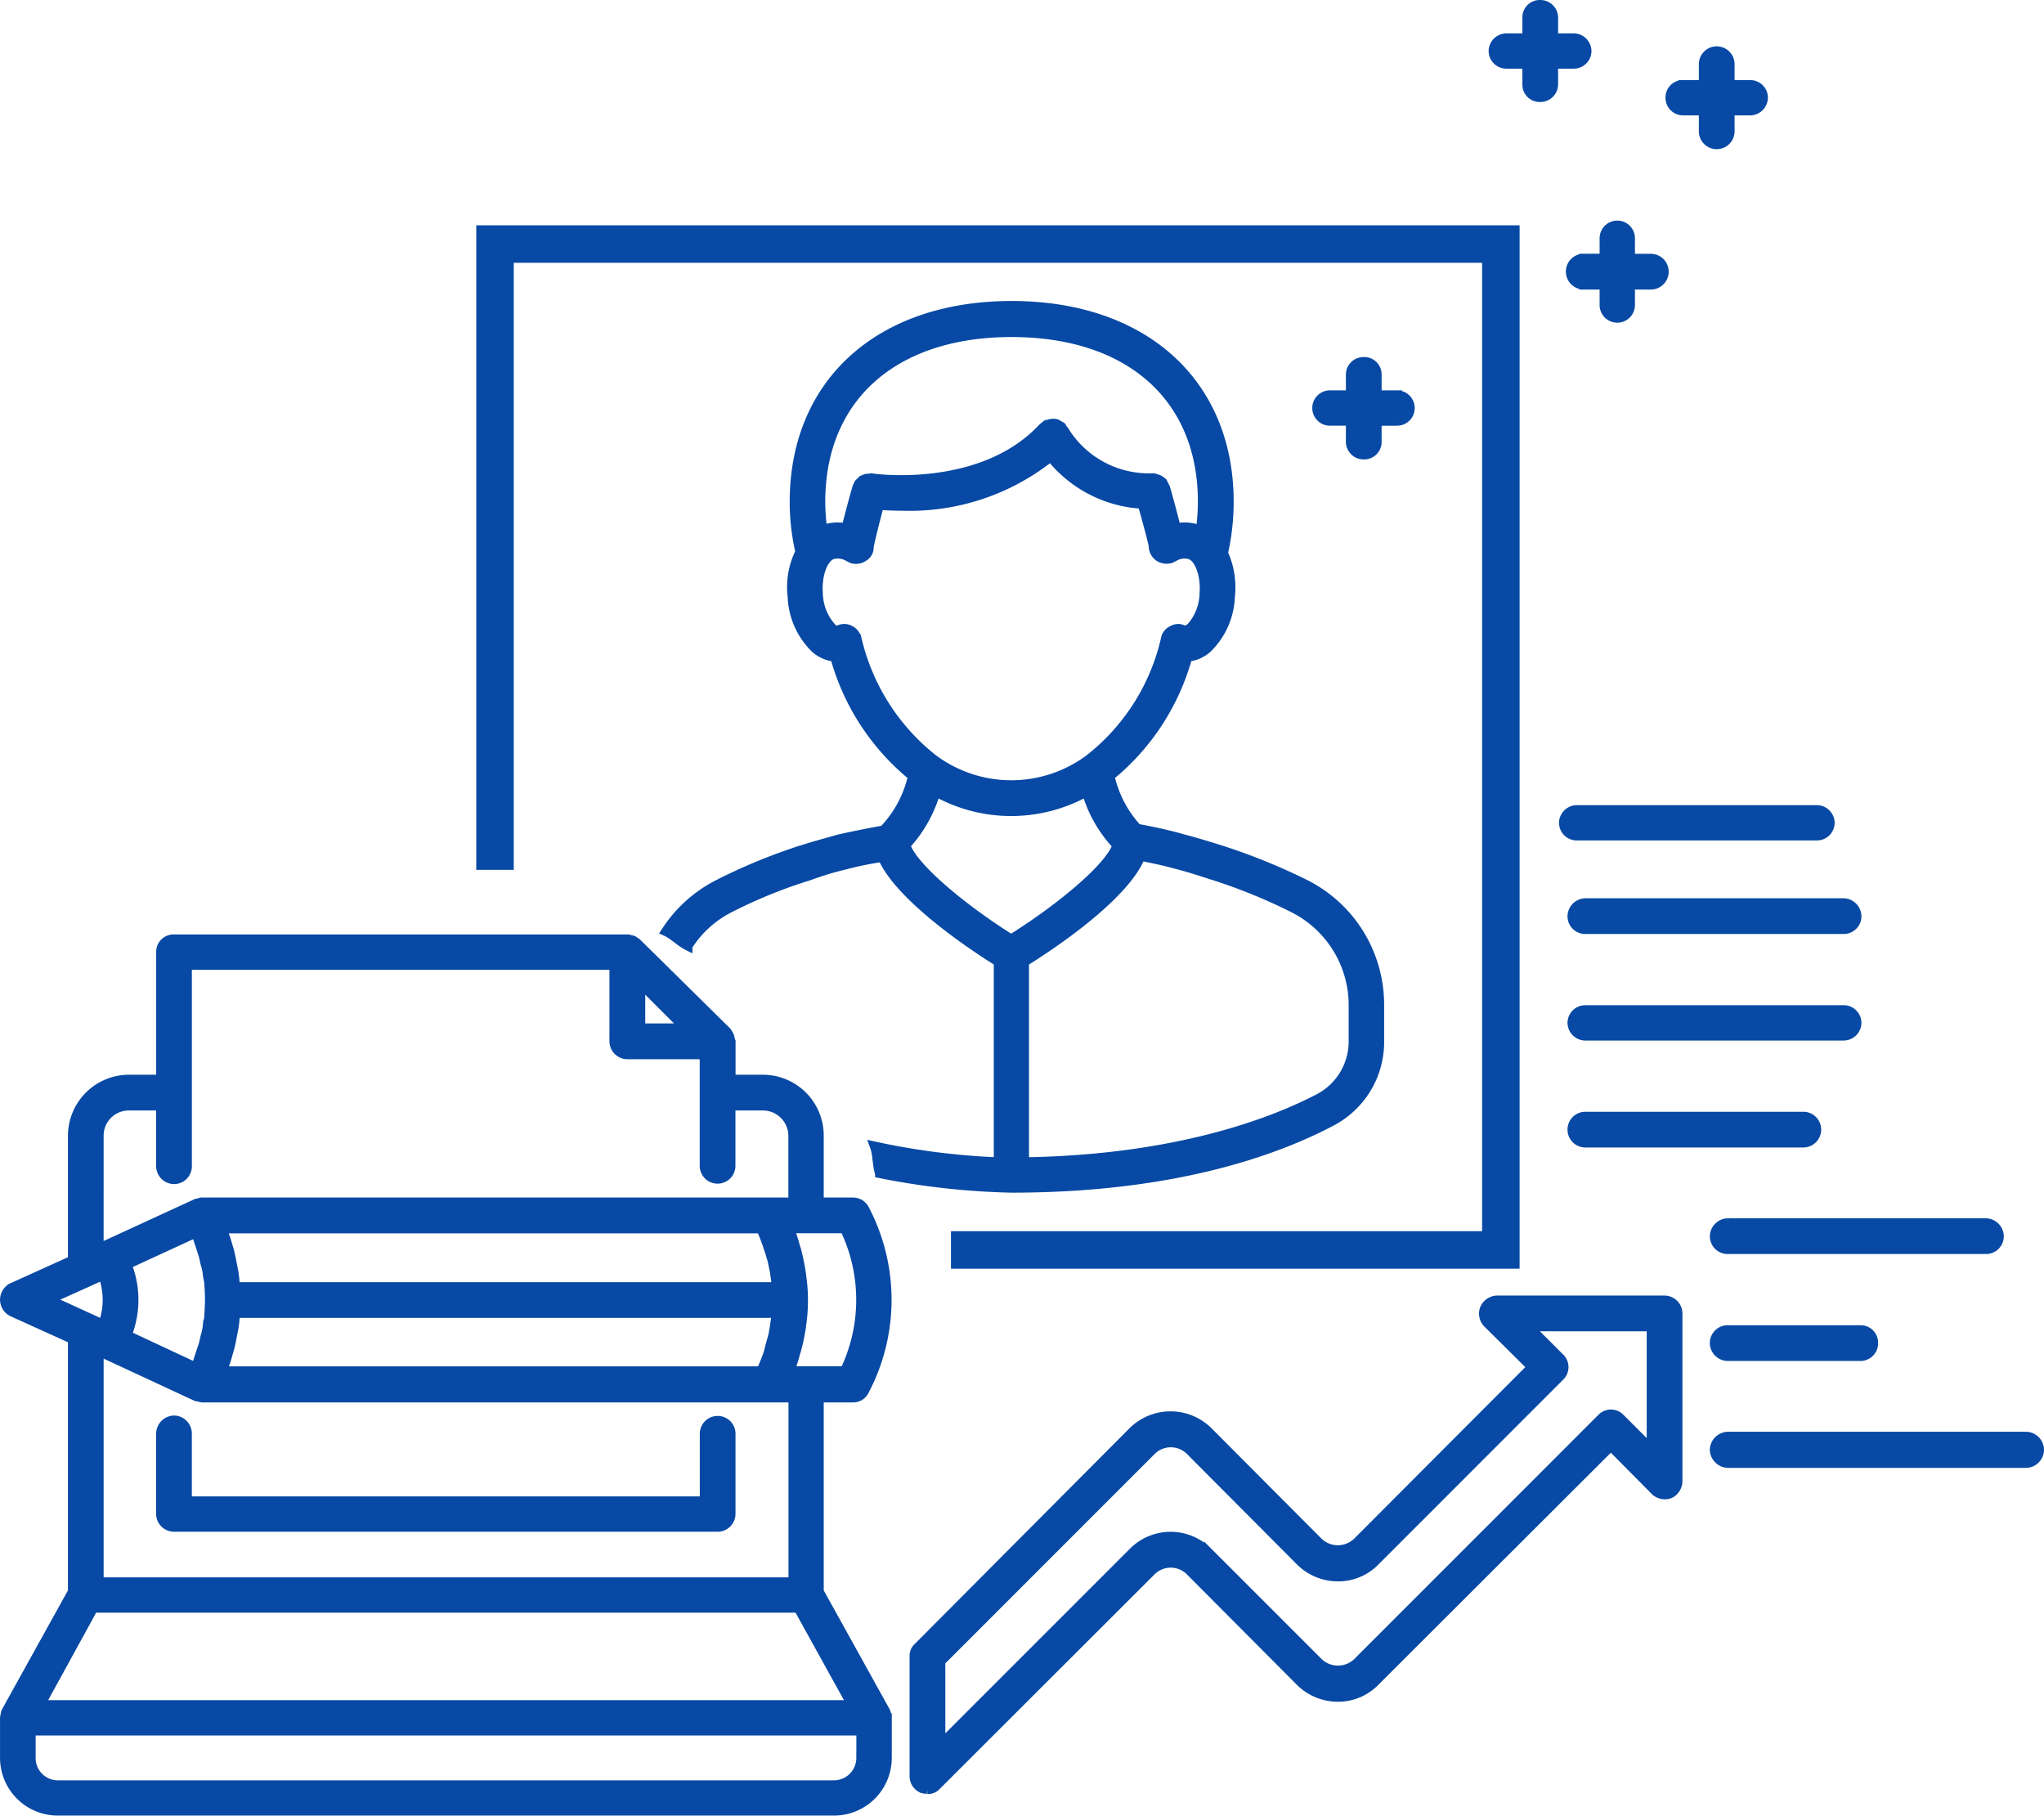
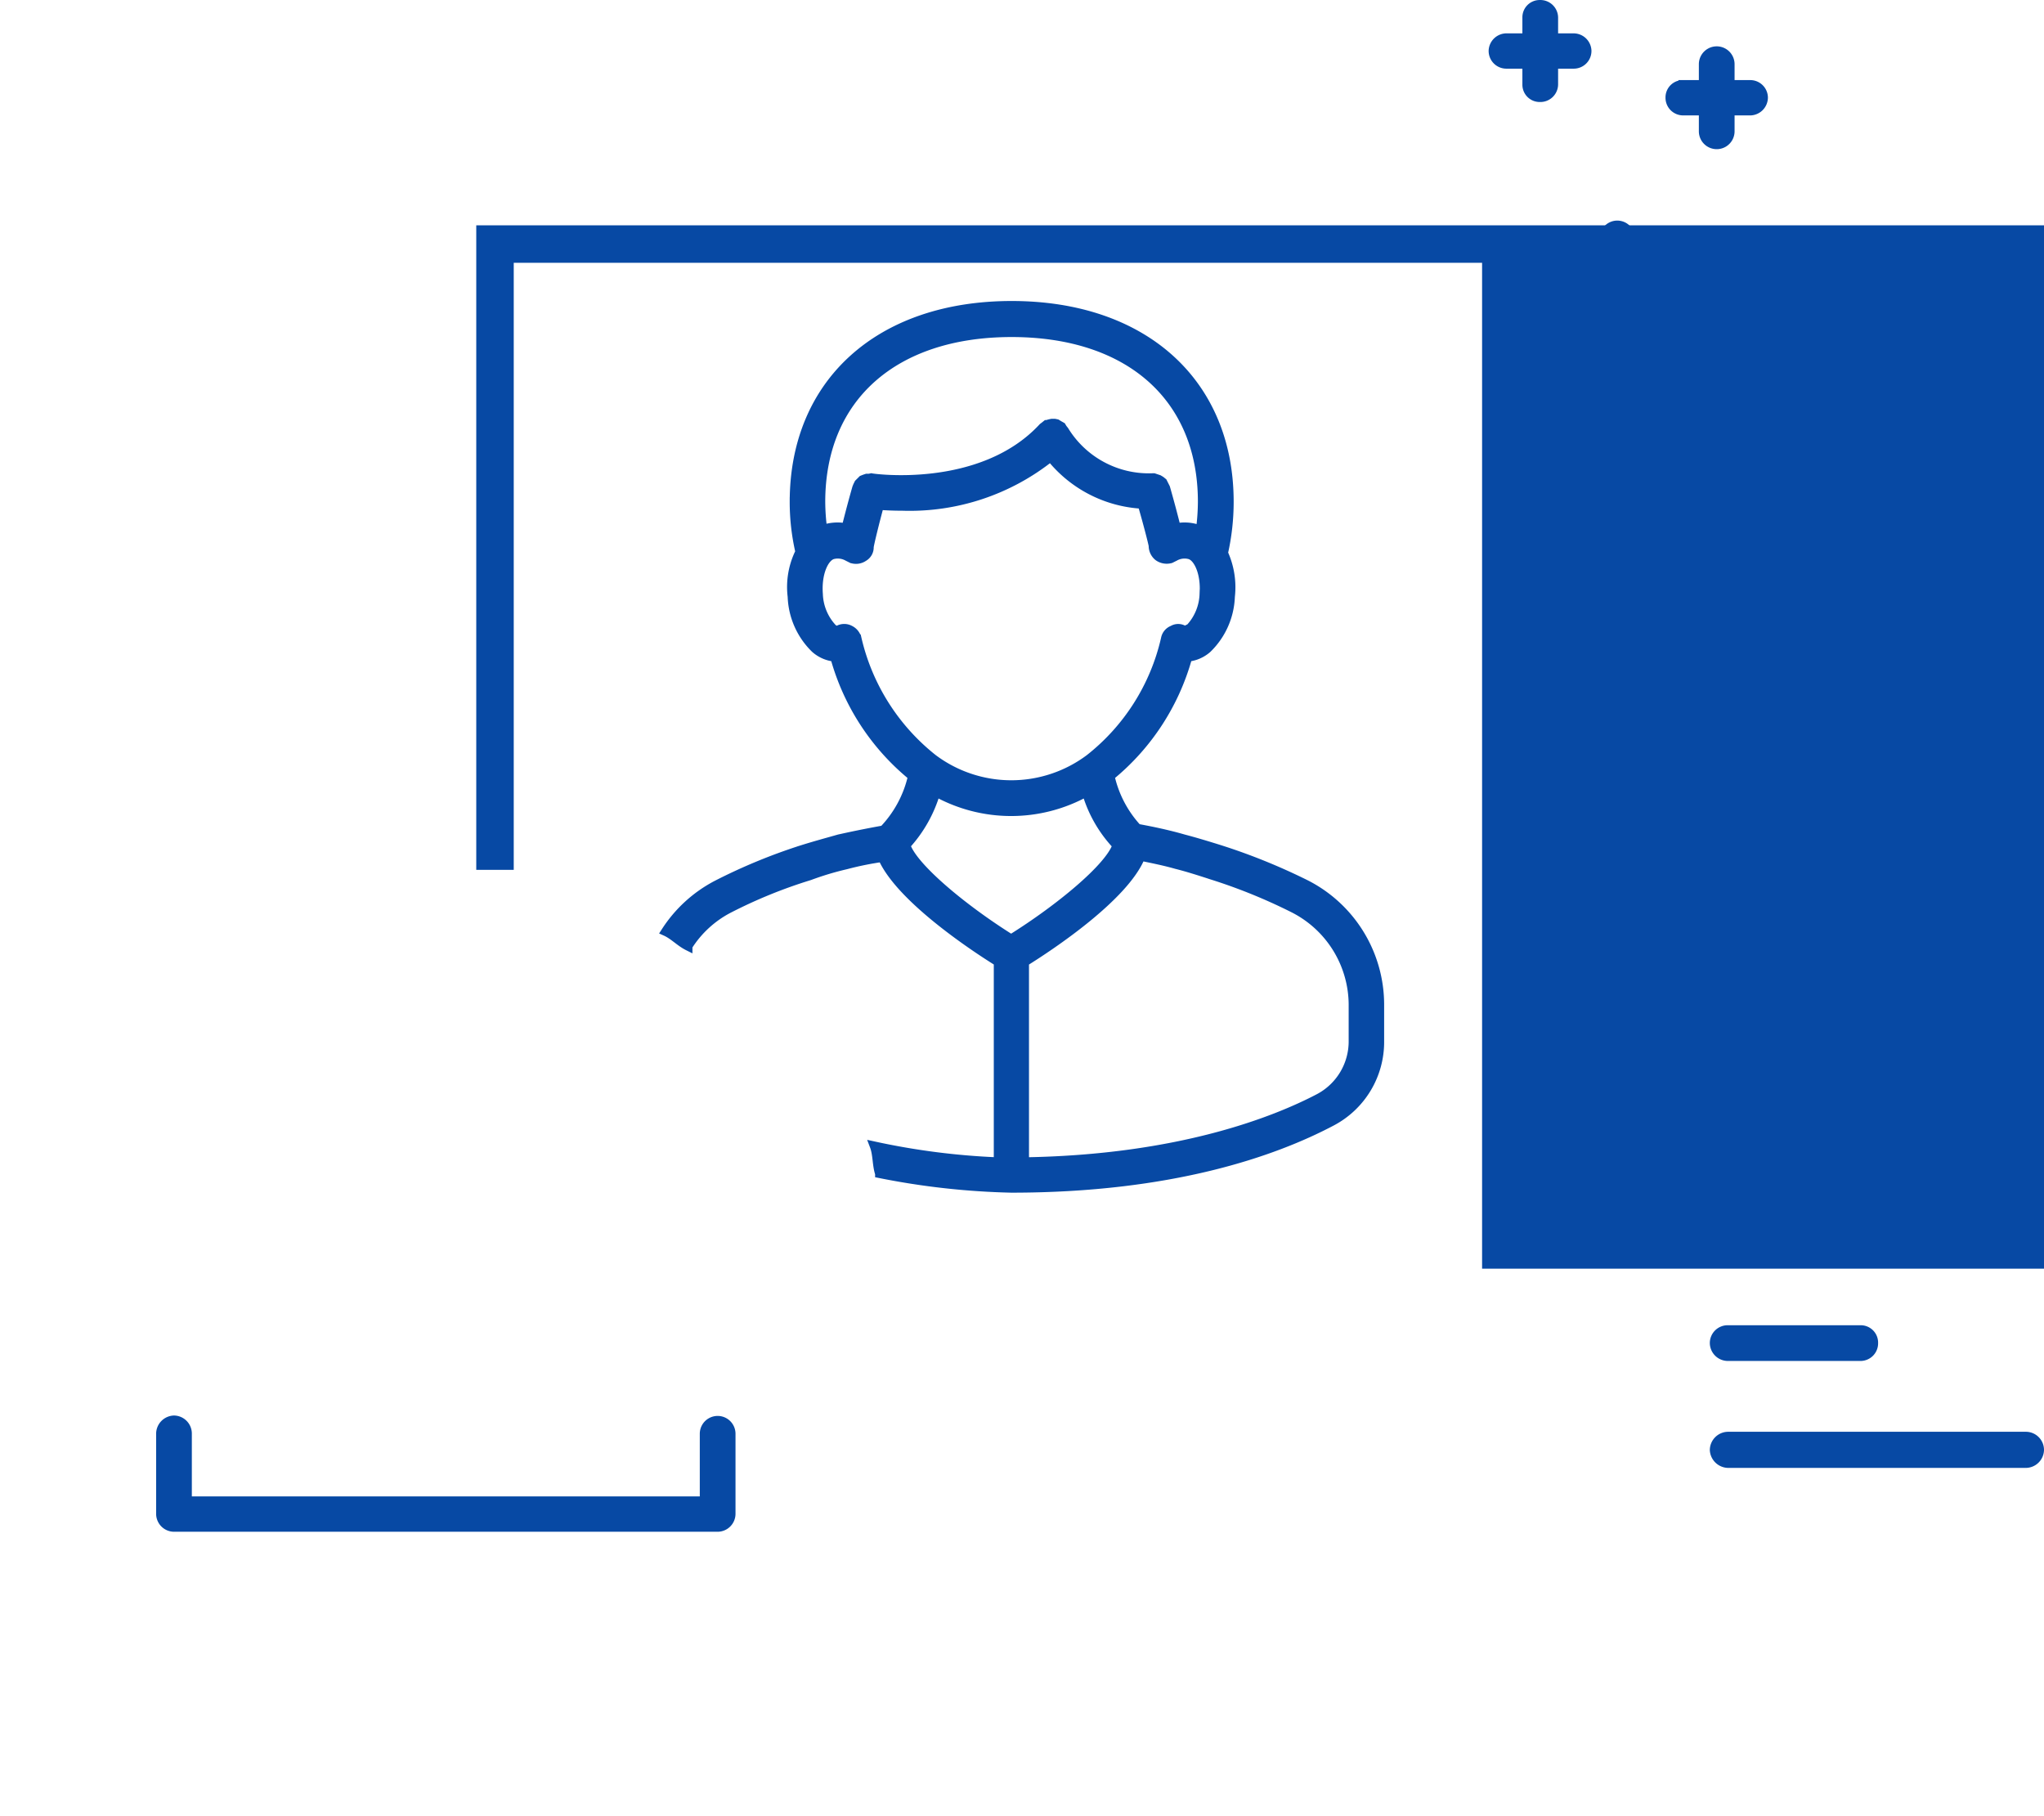
<svg xmlns="http://www.w3.org/2000/svg" width="115.027" height="102.167" viewBox="0 0 115.027 102.167">
  <defs>
    <style>.a{fill:#0749a4;stroke:#0749a4;stroke-width:0.5px;}</style>
  </defs>
  <g transform="translate(0.25 0.25)">
    <g transform="translate(87.731 45.307)">
      <path class="a" d="M145.7,62.534h13.5a.747.747,0,0,0,.755-.755.757.757,0,0,0-.755-.732H145.7a.758.758,0,0,0-.755.732A.747.747,0,0,0,145.7,62.534Z" transform="translate(-144.941 -61.047)" />
    </g>
    <g transform="translate(88.212 50.548)">
      <path class="a" d="M160.247,61.276H145.717a.777.777,0,0,0-.755.755.747.747,0,0,0,.755.755h14.531a.747.747,0,0,0,.755-.755A.777.777,0,0,0,160.247,61.276Z" transform="translate(-144.962 -61.276)" />
    </g>
    <g transform="translate(88.212 56.566)">
      <path class="a" d="M160.247,61.539H145.717a.747.747,0,0,0-.755.755.757.757,0,0,0,.755.732h14.531a.758.758,0,0,0,.755-.732A.747.747,0,0,0,160.247,61.539Z" transform="translate(-144.962 -61.539)" />
    </g>
    <g transform="translate(88.212 62.561)">
-       <path class="a" d="M145.717,63.311h12.266a.755.755,0,0,0,0-1.51H145.717a.755.755,0,0,0,0,1.51Z" transform="translate(-144.962 -61.801)" />
-     </g>
+       </g>
    <g transform="translate(96.221 68.556)">
      <path class="a" d="M160.6,62.063h-14.53a.777.777,0,0,0-.755.755.747.747,0,0,0,.755.755H160.6a.747.747,0,0,0,.755-.755A.777.777,0,0,0,160.6,62.063Z" transform="translate(-145.312 -62.063)" />
    </g>
    <g transform="translate(96.221 74.574)">
      <path class="a" d="M146.09,63.836h7.46a.742.742,0,0,0,.732-.755.728.728,0,0,0-.732-.755h-7.46a.753.753,0,0,0-.778.755A.767.767,0,0,0,146.09,63.836Z" transform="translate(-145.312 -62.326)" />
    </g>
    <g transform="translate(96.221 80.569)">
      <path class="a" d="M162.84,62.588H146.09a.786.786,0,0,0-.778.778.8.8,0,0,0,.778.755h16.75a.782.782,0,0,0,.778-.755A.772.772,0,0,0,162.84,62.588Z" transform="translate(-145.312 -62.588)" />
    </g>
    <g transform="translate(0 52.584)">
-       <path class="a" d="M190.785,105.185l-.046-.252-.023-.069-.023-.046-3.73-6.727V87.2h1.9a.721.721,0,0,0,.664-.435,10.972,10.972,0,0,0,0-10.183.738.738,0,0,0-.664-.412h-1.9V72.44a3.174,3.174,0,0,0-3.18-3.181H182V67.131l-.023-.046-.046-.206-.023-.069-.137-.229-5.08-5.011-.206-.137-.091-.023-.183-.046h-25.56a.728.728,0,0,0-.755.732v7.162h-1.785a3.189,3.189,0,0,0-3.18,3.181v7l-3.386,1.533a.777.777,0,0,0-.435.686.786.786,0,0,0,.435.709l3.386,1.533V98.091l-3.73,6.727-.023.046-.023.069-.046.252h0v2.242a3,3,0,0,0,3,3.02h43.683a3,3,0,0,0,3-3.02v-2.242Zm-2.4-19.519h-3.066l.023-.092.092-.229c.114-.32.183-.618.275-.915l.091-.366c.069-.3.115-.572.16-.847l.046-.366a8.965,8.965,0,0,0,.069-1.121v-.092A8.7,8.7,0,0,0,186,80.518l-.046-.366c-.046-.3-.092-.549-.16-.847l-.091-.389c-.092-.275-.16-.572-.275-.893l-.092-.252-.023-.092h3.066A9.221,9.221,0,0,1,188.383,85.666Zm-3.959-2.448-.069.412-.183.664-.092.366c-.092.275-.206.549-.32.824l-.092.183h-30.3l.046-.092.092-.252c.114-.3.183-.595.274-.892l.092-.389.16-.824.046-.366.023-.412h30.434l-.023.183Zm-31.83-.5-.068.343a3.348,3.348,0,0,1-.137.686l-.092.412-.206.618-.138.435-.114.229-3.822-1.785a5.376,5.376,0,0,0,0-3.959l3.822-1.762.114.229.138.412.206.641.092.412a3.067,3.067,0,0,1,.137.687l.068.343c.023.32.046.664.046,1.007h0v.023h0C152.64,82.028,152.617,82.371,152.594,82.714Zm.778-5.034h30.3l.138.32.183.481.183.549.137.48.114.549.069.481.046.389H154.1l-.023-.412-.046-.366-.16-.824-.092-.412c-.091-.275-.16-.572-.274-.869l-.092-.275ZM176.918,63.9l2.471,2.471h-2.471ZM146.439,72.44a1.665,1.665,0,0,1,1.67-1.67h1.785v3.364a.767.767,0,0,0,.755.778.753.753,0,0,0,.755-.778V62.852h24v4.279a.762.762,0,0,0,.755.755h4.325v6.247a.755.755,0,1,0,1.51,0V70.77h1.785a1.685,1.685,0,0,1,1.694,1.67v3.73H152.182l-.252.069h-.023l-5.469,2.517Zm.206,7.872a3.974,3.974,0,0,1,0,2.723l-3-1.373Zm5.263,6.819h.023l.3.069h33.248V97.542H146.439V84.591Zm-5.789,11.9h39.656l3,5.423H143.144Zm43.179,8.4a1.514,1.514,0,0,1-1.51,1.533H144.1a1.5,1.5,0,0,1-1.487-1.533V105.94H189.3Z" transform="translate(-141.107 -61.365)" />
      <g transform="translate(8.787 27.07)">
        <path class="a" d="M142.246,68.589H172.84a.762.762,0,0,0,.755-.755V63.326a.755.755,0,1,0-1.51,0V67.1H143V63.326a.767.767,0,0,0-.755-.778.782.782,0,0,0-.755.778v4.508A.762.762,0,0,0,142.246,68.589Z" transform="translate(-141.491 -62.548)" />
      </g>
    </g>
-     <path class="a" d="M142.278,59.621V95.39h1.609V61.23h54.994v54.994H168.992v1.609h31.5V59.621Z" transform="translate(-115.476 -46.942)" />
+     <path class="a" d="M142.278,59.621V95.39h1.609V61.23h54.994v54.994v1.609h31.5V59.621Z" transform="translate(-115.476 -46.942)" />
    <path class="a" d="M178.773,92.392a34.136,34.136,0,0,0-4.782-1.945c-.8-.252-1.487-.458-2.1-.618-.87-.252-1.739-.435-2.609-.595a6.357,6.357,0,0,1-1.533-2.929,13.163,13.163,0,0,0,4.37-6.7,1.97,1.97,0,0,0,1.1-.481,4.289,4.289,0,0,0,1.3-2.929,4.616,4.616,0,0,0-.389-2.448,13.082,13.082,0,0,0,.321-2.883c0-6.7-4.806-11.052-12.242-11.052s-12.242,4.348-12.242,11.052a12.476,12.476,0,0,0,.32,2.814,4.412,4.412,0,0,0-.435,2.517,4.288,4.288,0,0,0,1.3,2.929,1.969,1.969,0,0,0,1.1.481,13.167,13.167,0,0,0,4.37,6.7A6.394,6.394,0,0,1,155,89.325c-1.533.275-2.471.5-2.494.5-.641.183-1.327.366-2.128.618a31.683,31.683,0,0,0-4.76,1.968,7.625,7.625,0,0,0-2.883,2.632c.458.206.8.595,1.258.824a5.966,5.966,0,0,1,2.288-2.105,27.773,27.773,0,0,1,4.554-1.854,16.706,16.706,0,0,1,2.059-.618,17.5,17.5,0,0,1,2.037-.412c.984,2.242,5.011,4.943,6.521,5.881V108a40.334,40.334,0,0,1-6.979-.892c.183.481.137,1.075.3,1.556a42.351,42.351,0,0,0,7.414.824c9.016,0,14.783-2.036,18.032-3.753a5.058,5.058,0,0,0,2.7-4.508V99.165A7.6,7.6,0,0,0,178.773,92.392ZM162.206,61.34c6.613,0,10.732,3.638,10.732,9.519a12.283,12.283,0,0,1-.114,1.6l-.229-.092a2.367,2.367,0,0,0-1.121-.046c-.114-.458-.3-1.19-.6-2.242l-.023-.046-.069-.137-.069-.137-.114-.092-.115-.069-.137-.046-.137-.046h-.069a5.576,5.576,0,0,1-4.966-2.654l-.091-.114-.069-.114h0l-.16-.091-.114-.069-.114-.023h-.16l-.114.023-.16.046h-.023l-.114.092-.092.069c-3.455,3.73-9.587,2.86-9.656,2.837l-.115.023h-.137l-.137.046-.114.046-.114.114-.092.091-.068.137-.046.114c-.3,1.053-.48,1.785-.6,2.242a2.477,2.477,0,0,0-1.144.046l-.16.069a11.938,11.938,0,0,1-.114-1.579C151.474,64.979,155.593,61.34,162.206,61.34Zm-8.7,17.231a.735.735,0,0,0-.389-.5.683.683,0,0,0-.663,0l-.069.023a.451.451,0,0,1-.274-.137,2.95,2.95,0,0,1-.778-1.9c-.092-1.19.343-2.105.824-2.22a1.135,1.135,0,0,1,.824.114l.229.114a.751.751,0,0,0,.664-.092.626.626,0,0,0,.32-.572c.023-.183.275-1.236.572-2.334.343.023.755.046,1.282.046a12.715,12.715,0,0,0,8.352-2.769A7.092,7.092,0,0,0,169.551,71c.321,1.1.6,2.2.618,2.334a.769.769,0,0,0,.3.618.818.818,0,0,0,.686.114l.229-.114a1.113,1.113,0,0,1,.824-.114c.481.114.915,1.03.824,2.22a2.95,2.95,0,0,1-.778,1.9l-.274.137-.091-.023a.6.6,0,0,0-.618,0,.66.66,0,0,0-.412.5,11.96,11.96,0,0,1-4.279,6.75,7.345,7.345,0,0,1-8.787,0A12.076,12.076,0,0,1,153.511,78.571Zm2.746,11.624a7.542,7.542,0,0,0,1.693-3,8.708,8.708,0,0,0,8.467,0,7.318,7.318,0,0,0,1.716,3c-.412,1.236-3.2,3.547-5.95,5.263C159.437,93.742,156.646,91.408,156.257,90.195Zm25.171,11.029a3.606,3.606,0,0,1-1.9,3.181c-2.471,1.3-7.894,3.455-16.59,3.592V96.762c1.51-.938,5.629-3.684,6.545-5.949.664.137,1.35.275,1.991.458.64.16,1.281.366,2.059.618a30.943,30.943,0,0,1,4.554,1.854,6.107,6.107,0,0,1,3.341,5.423Z" transform="translate(-105.526 -42.874)" />
    <g transform="translate(73.865)">
      <g transform="translate(9.908)">
        <path class="a" d="M148.178,60.943V59.8a.749.749,0,0,0-.778-.732.723.723,0,0,0-.732.732v1.144h-1.144a.758.758,0,0,0-.755.732.747.747,0,0,0,.755.755h1.144v1.144a.723.723,0,0,0,.732.732.749.749,0,0,0,.778-.732V62.431H149.3a.747.747,0,0,0,.755-.755.758.758,0,0,0-.755-.732Z" transform="translate(-144.768 -59.067)" />
      </g>
      <g transform="translate(14.255 12.402)">
        <path class="a" d="M145.713,63h1.144v1.121a.744.744,0,1,0,1.488,0V63h1.144a.755.755,0,0,0,0-1.51h-1.144V60.364a.744.744,0,1,0-1.488,0v1.121h-1.144a.755.755,0,1,0,0,1.51Z" transform="translate(-144.958 -59.609)" />
      </g>
      <g transform="translate(19.862 2.631)">
        <path class="a" d="M149.711,61.058H148.59V59.914a.755.755,0,0,0-1.51,0v1.144h-1.145a.723.723,0,0,0-.732.732.742.742,0,0,0,.732.755h1.145V63.69a.755.755,0,0,0,1.51,0V62.546h1.121a.762.762,0,0,0,.755-.755A.743.743,0,0,0,149.711,61.058Z" transform="translate(-145.203 -59.182)" />
      </g>
      <g transform="translate(0 20.091)">
-         <path class="a" d="M148.866,61.821h-1.145V60.677a.728.728,0,0,0-.755-.732.742.742,0,0,0-.755.732v1.144H145.09a.744.744,0,1,0,0,1.487h1.121v1.144a.747.747,0,0,0,.755.755.733.733,0,0,0,.755-.755V63.309h1.145a.744.744,0,0,0,0-1.487Z" transform="translate(-144.335 -59.945)" />
-       </g>
+         </g>
    </g>
    <g transform="translate(51.188 72.904)">
-       <path class="a" d="M143.825,89.758l.274.046a.662.662,0,0,0,.526-.229l12.1-12.082a1.534,1.534,0,0,1,2.128,0l6.2,6.224a3.009,3.009,0,0,0,2.151.892,2.906,2.906,0,0,0,2.105-.892l13.249-13.226,2.495,2.517a.816.816,0,0,0,.824.16.807.807,0,0,0,.458-.709V63.008a.762.762,0,0,0-.755-.755h-9.428a.8.8,0,0,0-.709.481.786.786,0,0,0,.16.824l2.494,2.471-9.84,9.862a1.58,1.58,0,0,1-2.128,0l-6.224-6.247a3.024,3.024,0,0,0-4.256,0L143.573,81.772a.656.656,0,0,0-.229.5v6.8A.76.76,0,0,0,143.825,89.758Zm1.03-7.162L156.73,70.72a1.534,1.534,0,0,1,2.128,0l6.2,6.224a3.009,3.009,0,0,0,2.151.892,2.906,2.906,0,0,0,2.105-.892L179.7,66.555a.732.732,0,0,0,0-1.053l-1.739-1.739h6.865v6.865l-1.739-1.739a.732.732,0,0,0-1.052,0L168.263,82.664a1.58,1.58,0,0,1-2.128,0l-6.224-6.224a2.983,2.983,0,0,0-4.256,0l-10.8,10.8Z" transform="translate(-143.344 -62.253)" />
-     </g>
+       </g>
  </g>
</svg>